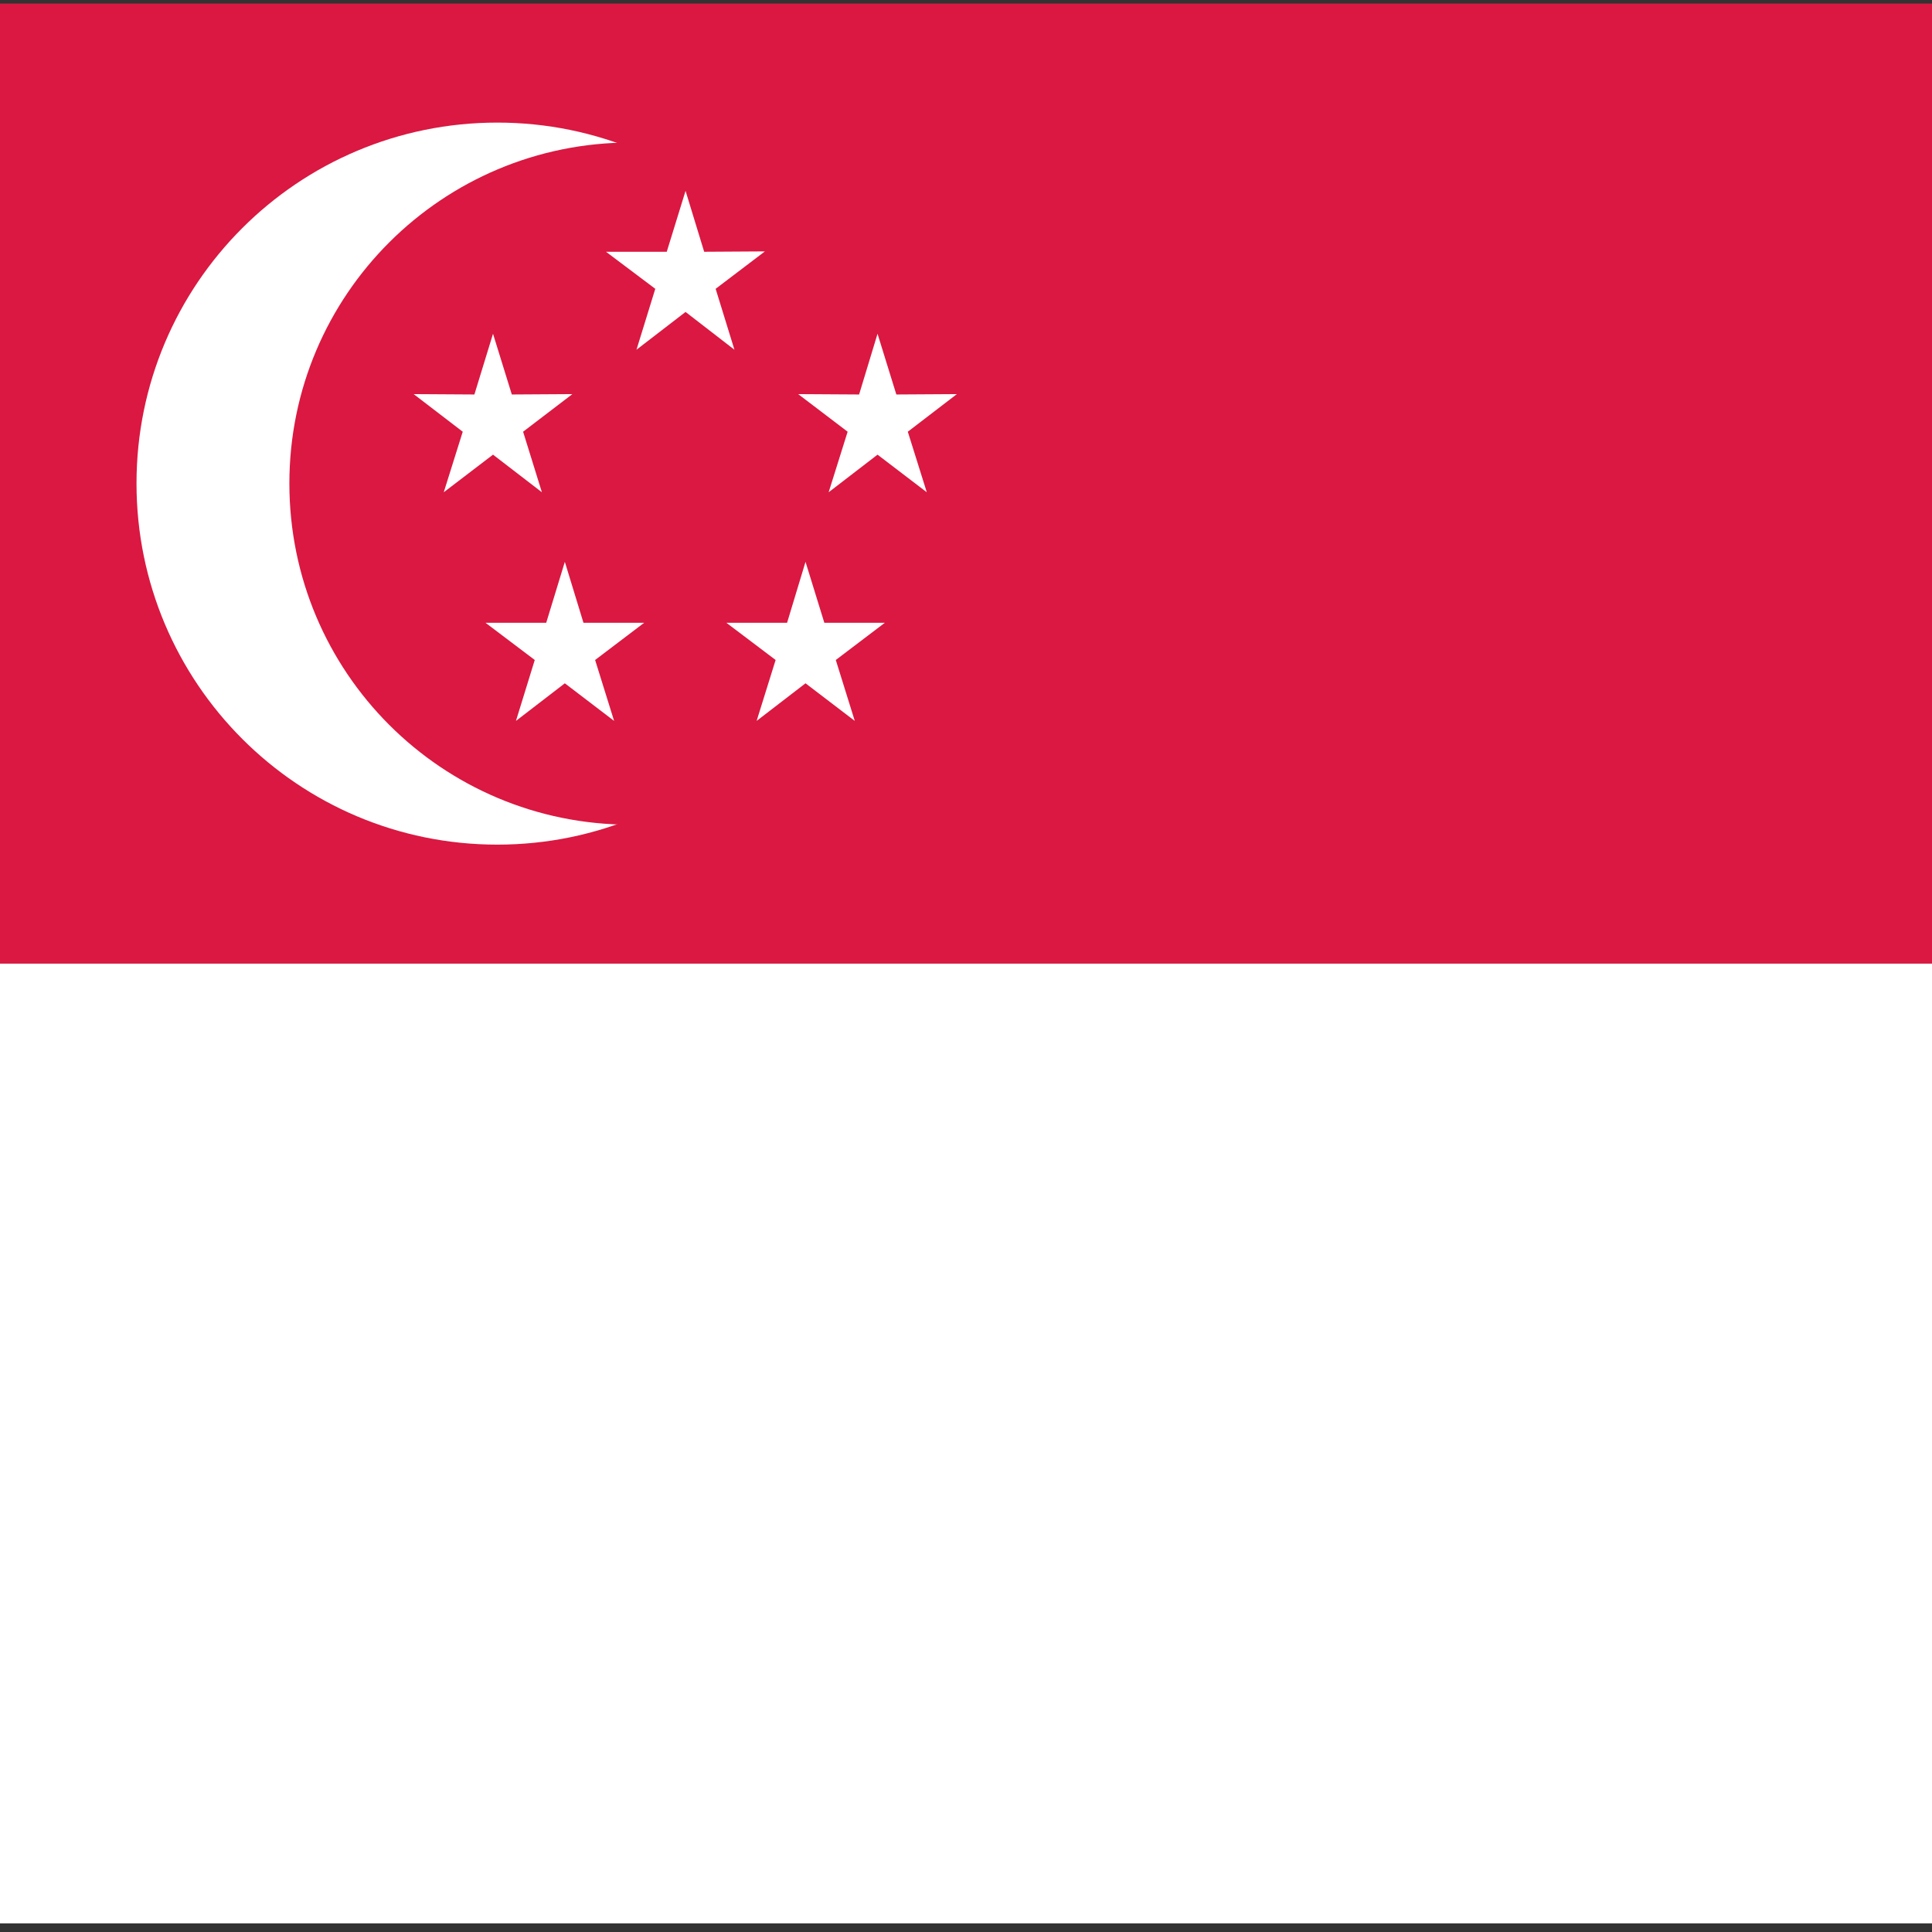
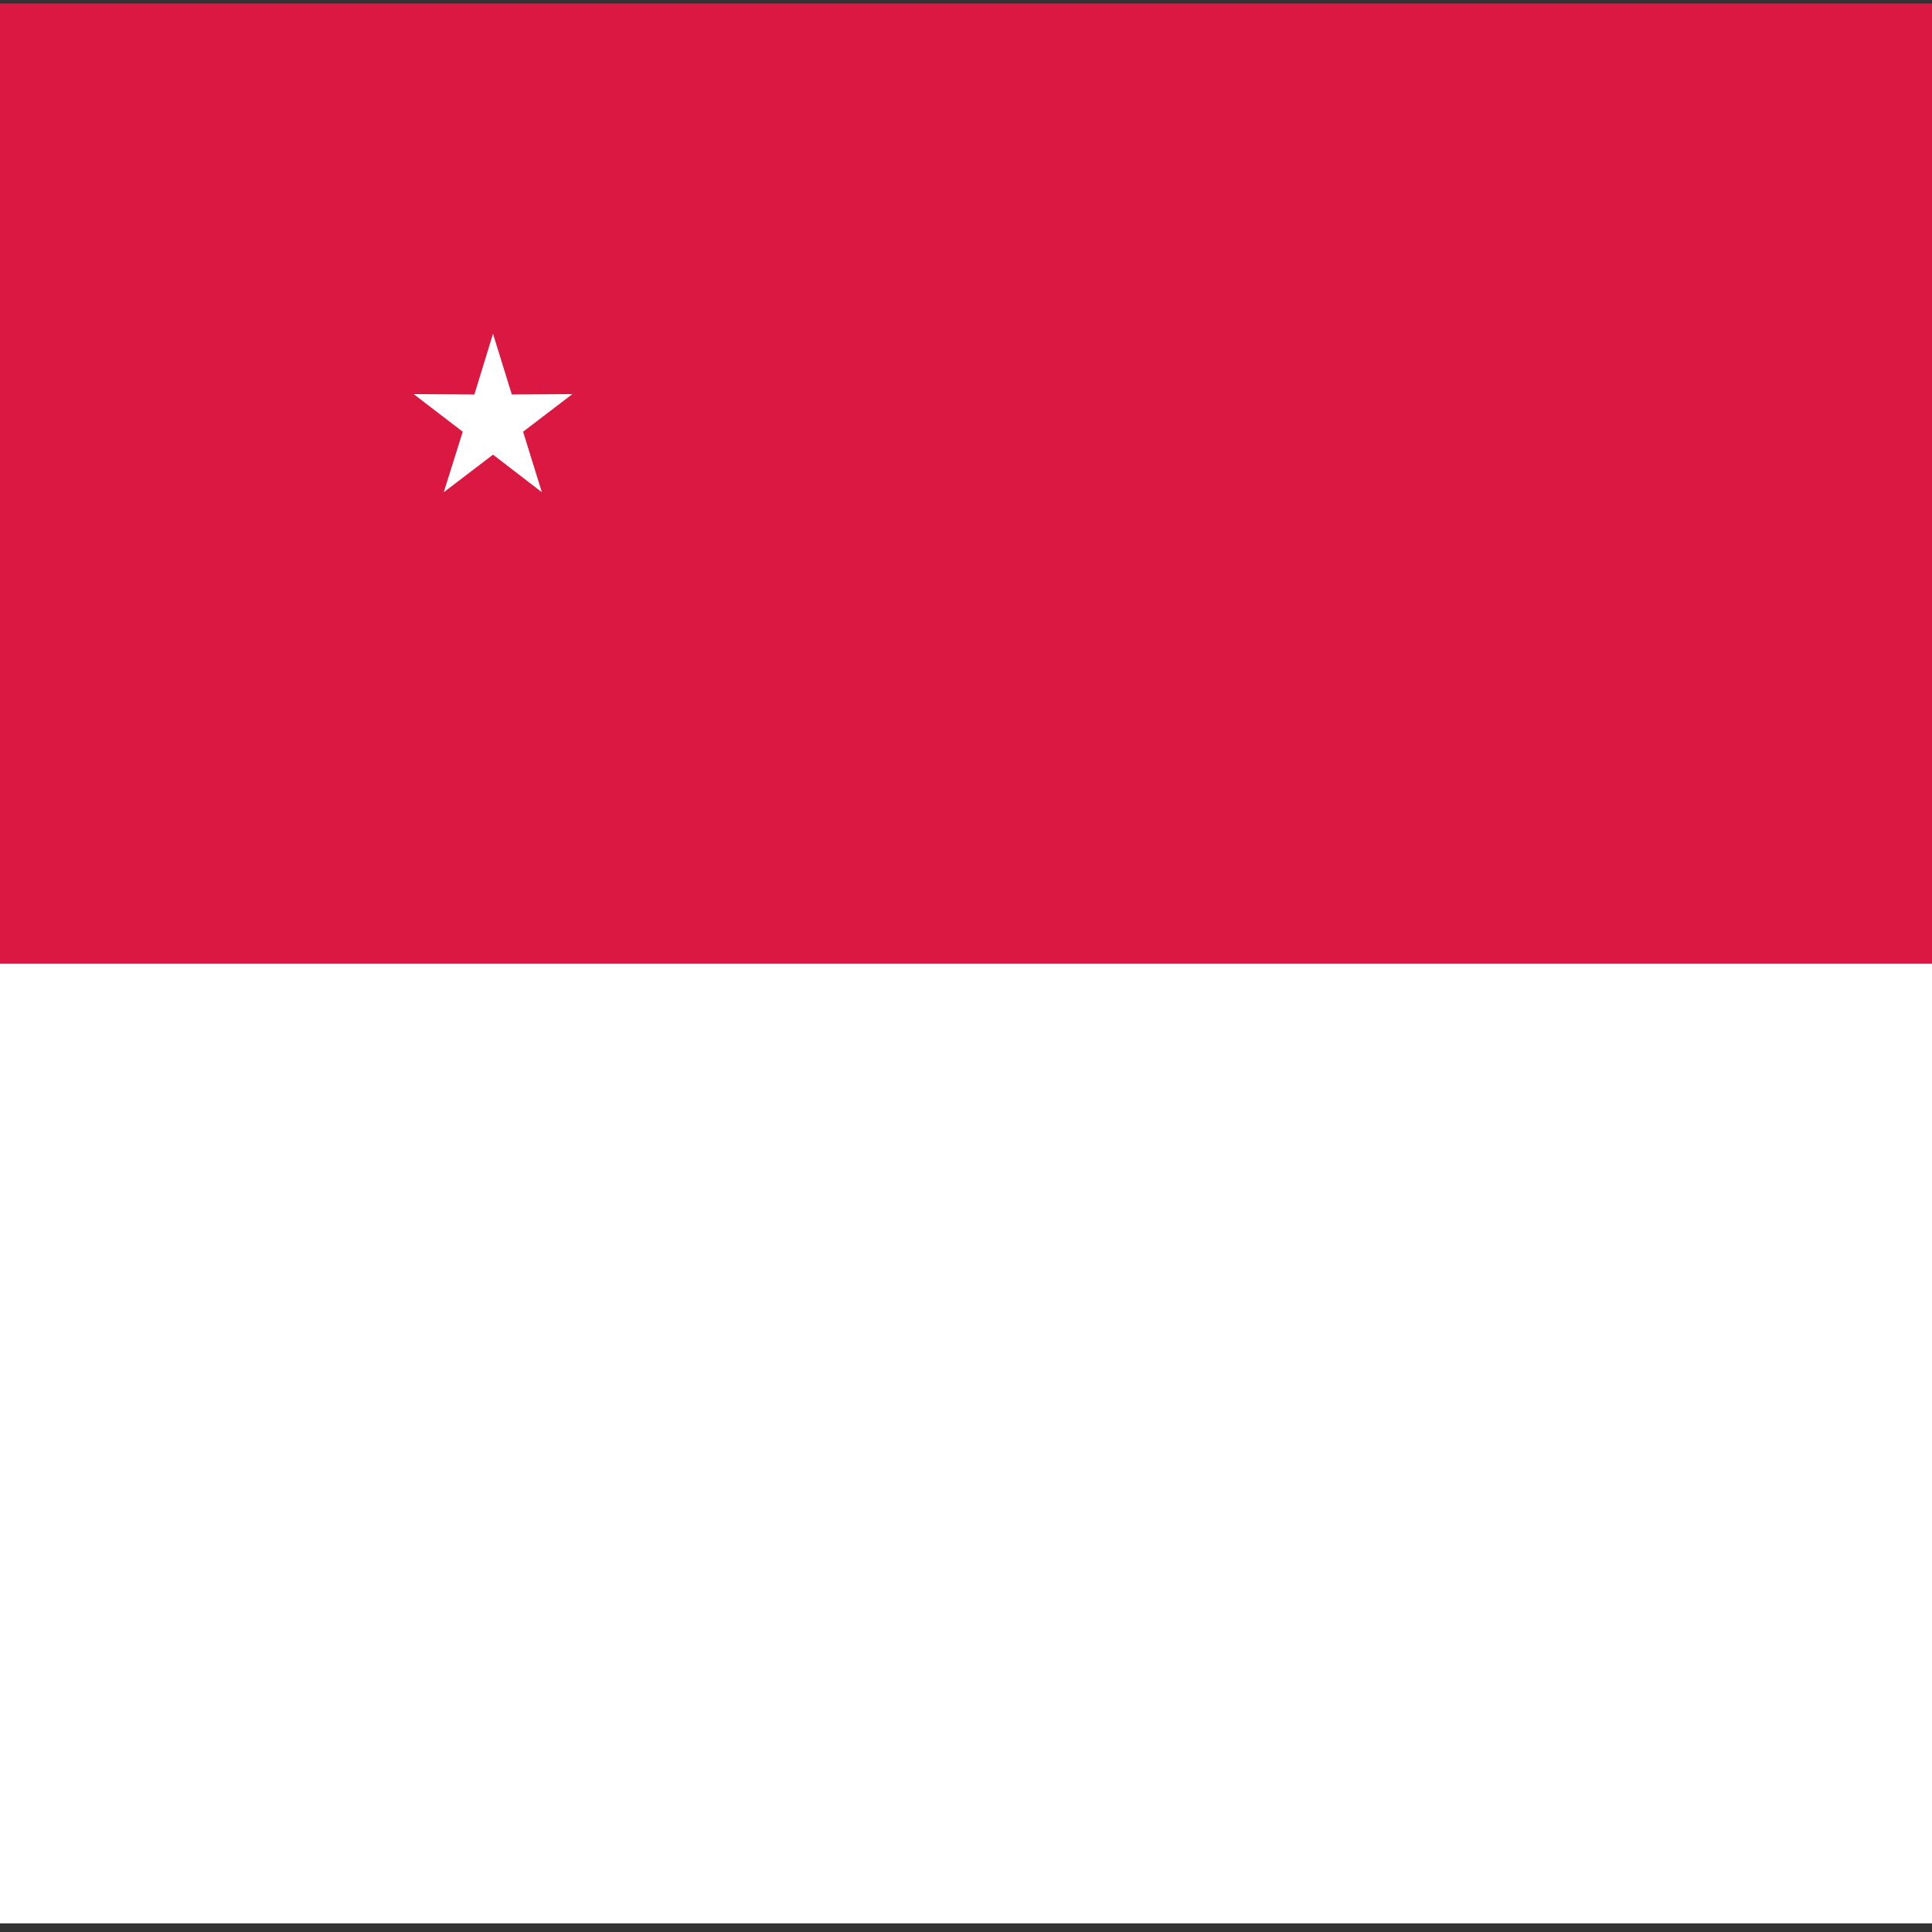
<svg xmlns="http://www.w3.org/2000/svg" id="Calque_15" data-name="Calque 15" viewBox="0 0 102.75 102.75">
  <rect x="0" y="0" width="102.75" height="102.75" fill="#333333" stroke="none" />
  <defs>
    <style>
      .cls-1 {
        fill: #da1841;
      }

      .cls-1, .cls-2, .cls-3 {
        stroke-width: 0px;
      }

      .cls-2 {
        fill: none;
      }

      .cls-4 {
        clip-path: url(#clippath-1);
      }

      .cls-3 {
        fill: #fff;
      }

      .cls-5 {
        clip-path: url(#clippath);
      }
    </style>
    <clipPath id="clippath">
      <rect class="cls-2" x="-6.87" y=".19" width="174.99" height="102.1" />
    </clipPath>
    <clipPath id="clippath-1">
      <rect class="cls-2" x="-6.87" y=".19" width="174.99" height="102.1" />
    </clipPath>
  </defs>
  <g id="SINGAPORE">
    <g class="cls-5">
      <rect class="cls-1" x="-6.87" y=".19" width="174.99" height="51.06" />
      <rect class="cls-3" x="-6.87" y="51.25" width="174.99" height="51.04" />
      <g class="cls-4">
-         <path class="cls-3" d="m45.64,25.71c0,10.61-8.59,19.21-19.19,19.21S7.26,36.32,7.26,25.71,15.85,6.52,26.45,6.52s19.19,8.59,19.19,19.18" />
        <path class="cls-1" d="m51.67,25.71c0,10.04-8.11,18.15-18.14,18.15s-18.14-8.11-18.14-18.15S23.53,7.58,33.54,7.58s18.14,8.13,18.14,18.13" />
        <polygon class="cls-3" points="28.82 26.18 26.22 24.18 23.6 26.18 24.61 22.96 22 20.96 25.23 20.98 26.22 17.75 27.22 20.98 30.44 20.96 27.82 22.96 28.82 26.18" />
-         <polygon class="cls-3" points="49.29 26.18 46.67 24.18 44.07 26.18 45.08 22.96 42.45 20.96 45.69 20.98 46.67 17.75 47.67 20.98 50.89 20.96 48.28 22.96 49.29 26.18" />
-         <polygon class="cls-3" points="39.06 18.6 36.46 16.59 33.85 18.6 34.85 15.36 32.23 13.39 35.46 13.39 36.46 10.15 37.45 13.39 40.68 13.37 38.06 15.36 39.06 18.6" />
-         <polygon class="cls-3" points="32.66 38.34 30.04 36.34 27.44 38.34 28.44 35.1 25.82 33.12 29.05 33.12 30.04 29.88 31.03 33.12 34.26 33.12 31.65 35.1 32.66 38.34" />
-         <polygon class="cls-3" points="45.46 38.34 42.84 36.34 40.24 38.34 41.25 35.1 38.63 33.12 41.86 33.12 42.84 29.88 43.84 33.12 47.06 33.12 44.45 35.1 45.46 38.34" />
      </g>
    </g>
  </g>
</svg>